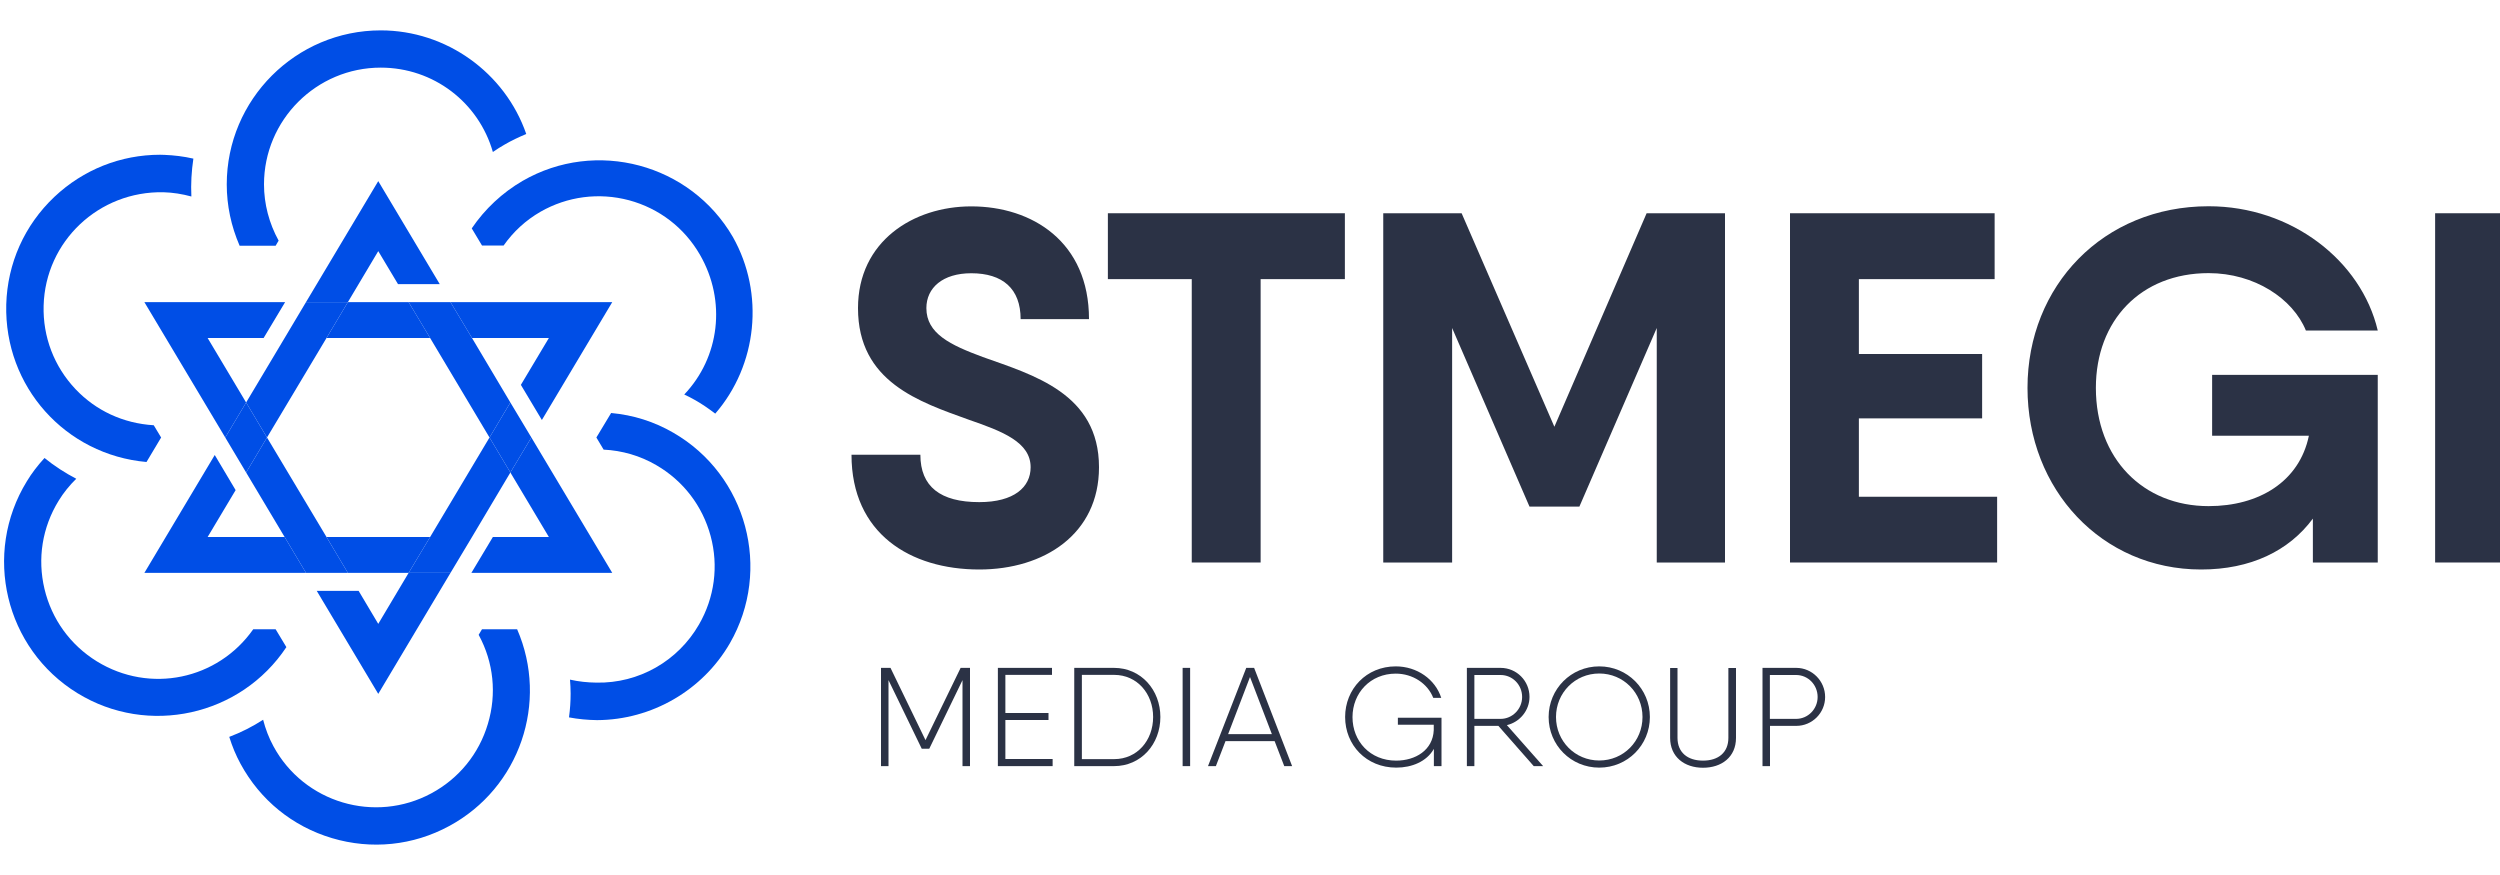
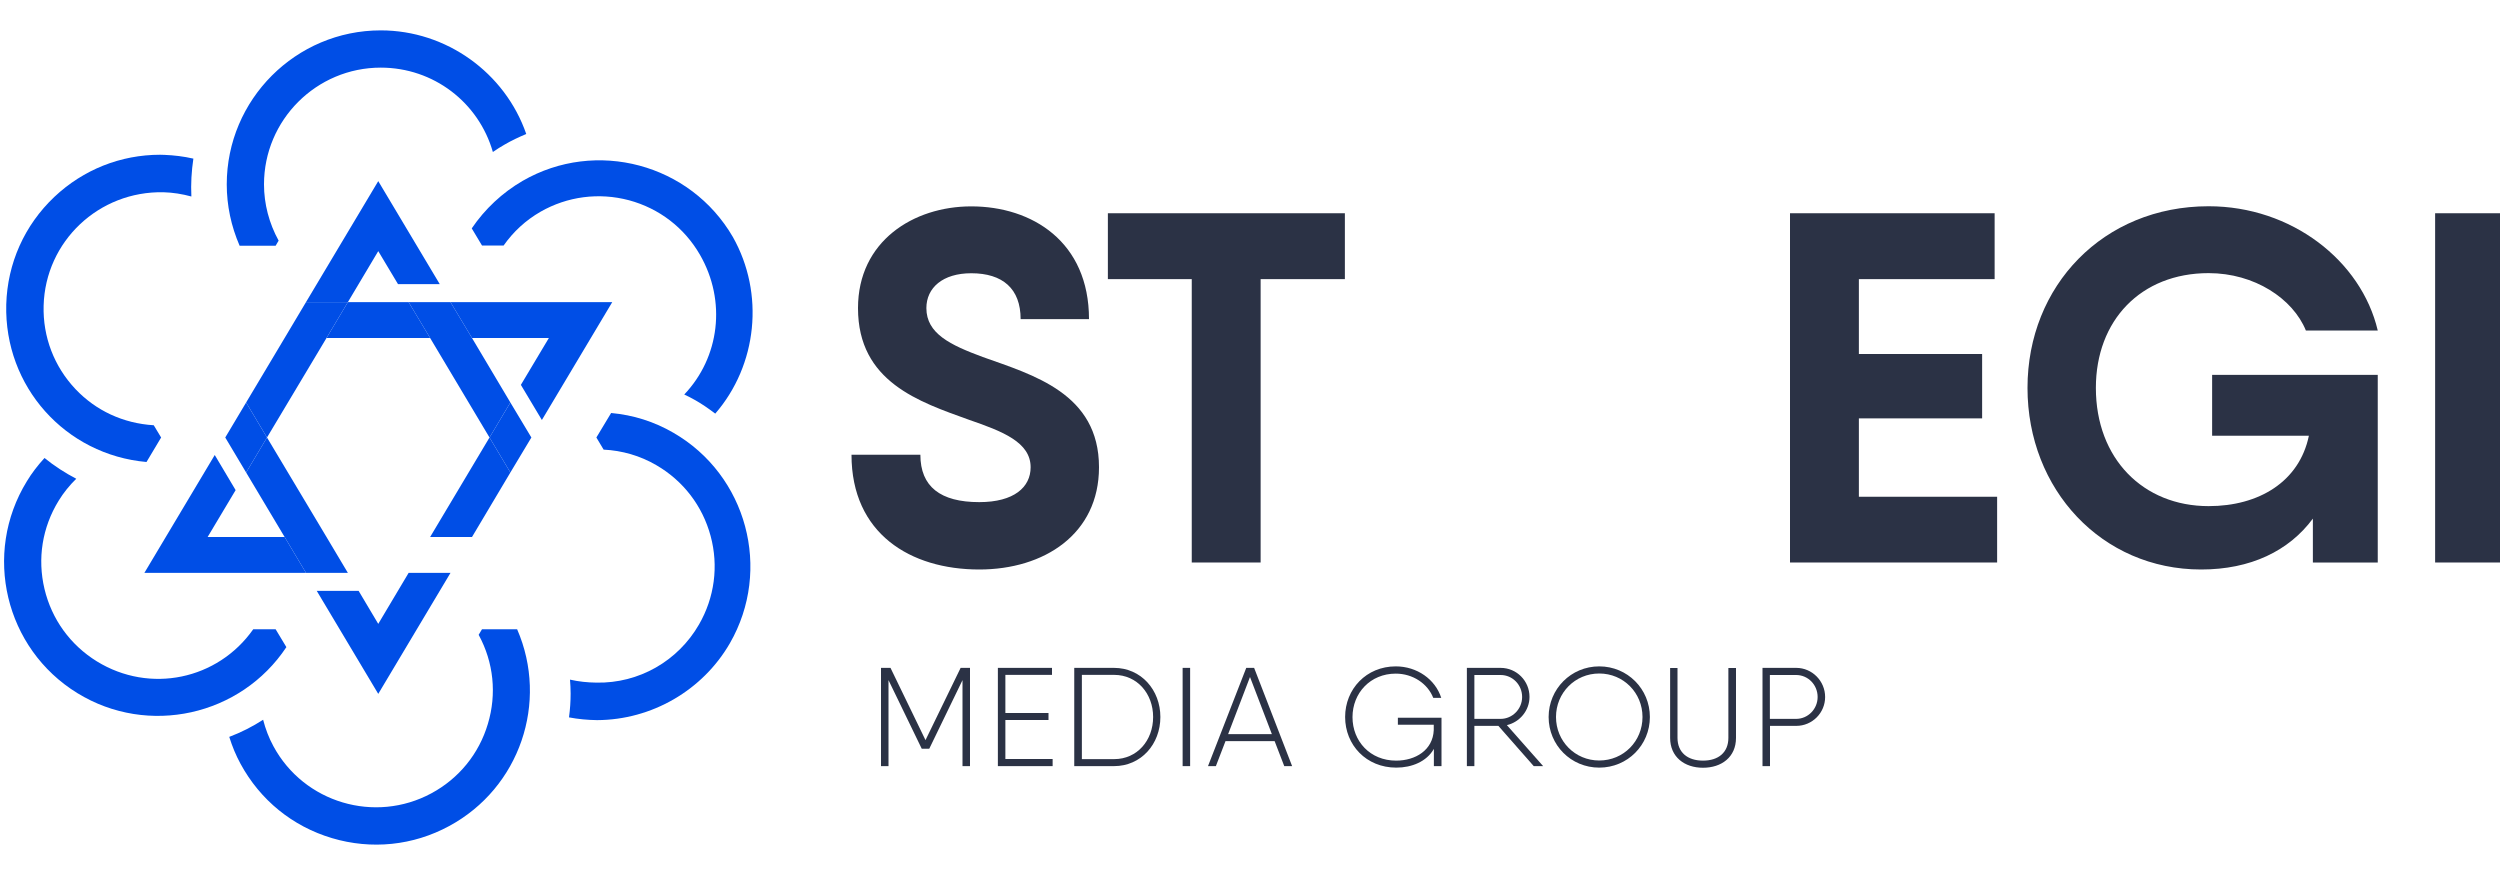
<svg xmlns="http://www.w3.org/2000/svg" x="0px" y="0px" viewBox="0 0 200 70" style="enable-background:new 0 0 200 70;" xml:space="preserve" width="200" height="70">
  <g fill="#2B3245">
    <path d="M68.12,36.38h5.51c0,2.55,1.6,3.79,4.71,3.79c2.79,0,4.11-1.2,4.11-2.79c0-2-2.24-2.87-4.91-3.79c-3.99-1.44-8.9-3.03-8.9-8.94c0-5.35,4.43-8.14,9.06-8.14c4.87,0,9.42,2.83,9.42,9.02h-5.47c0-2.44-1.44-3.67-3.95-3.67c-2.28,0-3.59,1.16-3.59,2.79c0,2.04,1.92,2.95,4.51,3.91c4.03,1.44,9.3,2.91,9.3,8.82c0,5.35-4.39,8.18-9.58,8.18C72.83,45.56,68.12,42.69,68.12,36.38z" fill="#2B3245" />
    <path d="M107.6,22.33h-6.75V45h-5.51V22.33h-6.71v-5.27h12.21h6.75V22.33z" fill="#2B3245" />
-     <path d="M138.01,45h-5.47V26.24l-6.19,14.29h-3.99l-6.19-14.29V45h-5.51V17.06h5.51h0.76l7.42,17.08l7.38-17.08h6.27V45z" fill="#2B3245" />
    <path d="M159.77,39.73V45H145h-1.8V17.06h5.51h10.86v5.27h-10.86v5.99h9.86v5.15h-9.86v6.27H159.77z" fill="#2B3245" />
    <path d="M176.97,29.99h13.25v4.87V45h-5.19v-3.51c-1.92,2.59-4.99,4.07-8.94,4.07c-7.94,0-13.89-6.39-13.89-14.53c0-8.18,6.07-14.53,14.49-14.53c6.63,0,12.21,4.35,13.53,9.94h-5.75c-1.04-2.55-4.11-4.59-7.78-4.59c-5.43,0-9.02,3.79-9.02,9.18c0,5.67,3.79,9.46,9.02,9.46c4.03,0,7.26-1.96,8.02-5.63h-7.74V29.99z" fill="#2B3245" />
    <path d="M200.32,17.06V45h-5.51V17.06H200.32z" fill="#2B3245" />
    <path d="M77.6,61.29H77v-6.88l-2.66,5.49h-0.6l-2.66-5.49v6.88h-0.6v-7.86h0.6h0.16l2.8,5.78l2.81-5.78h0.75V61.29z" fill="#2B3245" />
-     <path d="M84.21,60.73v0.56h-4.12h-0.26v-7.86h0.6h3.73v0.56h-3.73v3.05h3.45v0.56h-3.45v3.12H84.21z" fill="#2B3245" />
+     <path d="M84.21,60.73v0.56h-4.12h-0.26v-7.86h0.6h3.73v0.56h-3.73v3.05h3.45v0.56h-3.45v3.12H84.21" fill="#2B3245" />
    <path d="M92.83,57.36c0,2.17-1.54,3.93-3.71,3.93H86.2h-0.26v-7.86h0.6h2.58C91.29,53.43,92.83,55.2,92.83,57.36zM92.25,57.36c0-1.86-1.27-3.37-3.12-3.37h-2.58v6.74h2.58C90.98,60.73,92.25,59.23,92.25,57.36z" fill="#2B3245" />
    <path d="M95.21,53.43v7.86h-0.6v-7.86H95.21z" fill="#2B3245" />
    <path d="M101.97,59.29h-3.93l-0.77,2h-0.63l3.06-7.86h0.63l3.04,7.86h-0.63L101.97,59.29z M101.75,58.73L100,54.16l-1.75,4.57H101.75z" fill="#2B3245" />
    <path d="M115.32,57.42v0.56v3.31h-0.61v-1.38c-0.58,1.02-1.77,1.5-3.01,1.5c-2.4,0-4.09-1.81-4.09-4.05c0-2.24,1.7-4.05,4.05-4.05c1.7,0,3.16,1.03,3.64,2.52h-0.64c-0.45-1.15-1.64-1.94-3-1.94c-2.03,0-3.46,1.55-3.46,3.48c0,1.93,1.41,3.48,3.49,3.48c1.55,0,2.94-0.84,3.01-2.44v-0.43h-2.87v-0.56H115.32z" fill="#2B3245" />
    <path d="M119.87,58.07h-1.92v3.22h-0.6v-7.86h0.6h2.1c1.28,0,2.31,1.04,2.31,2.32c0,1.09-0.78,2.02-1.81,2.26l2.9,3.28h-0.75L119.87,58.07z M117.95,57.51h2.1c0.94,0,1.72-0.79,1.72-1.75c0-0.98-0.77-1.76-1.72-1.76h-2.1V57.51z" fill="#2B3245" />
    <path d="M123.89,57.36c0-2.24,1.79-4.05,4.05-4.05s4.05,1.81,4.05,4.05c0,2.25-1.79,4.05-4.05,4.05S123.89,59.61,123.89,57.36z M131.4,57.36c0-1.93-1.52-3.48-3.46-3.48c-1.94,0-3.46,1.55-3.46,3.48c0,1.93,1.52,3.48,3.46,3.48C129.89,60.84,131.4,59.29,131.4,57.36z" fill="#2B3245" />
    <path d="M133.61,59.03v-5.59h0.59v5.59c0,1.16,0.8,1.82,2.04,1.82c1.24,0,2.03-0.66,2.03-1.82v-5.59h0.61v5.59c0,1.54-1.16,2.39-2.64,2.39C134.76,61.42,133.61,60.56,133.61,59.03z" fill="#2B3245" />
    <path d="M146.01,55.76c0,1.27-1.03,2.31-2.31,2.31h-2.1v3.22H141v-7.86h0.6h2.1C144.97,53.43,146.01,54.48,146.01,55.76z M145.41,55.76c0-0.98-0.77-1.76-1.72-1.76h-2.1v3.51h2.1C144.64,57.51,145.41,56.72,145.41,55.76z" fill="#2B3245" />
  </g>
  <g fill="#004EE6">
    <path d="M19.17,19.66h2.88l0.24-0.41c-0.76-1.38-1.17-2.93-1.17-4.5c0-5.15,4.19-9.34,9.34-9.34c4.22,0,7.83,2.78,8.97,6.75c0.32-0.23,0.64-0.42,0.95-0.6c0.53-0.31,1.1-0.58,1.72-0.84c-1.7-4.91-6.4-8.29-11.64-8.29c-6.79,0-12.32,5.53-12.32,12.32C18.14,16.44,18.49,18.09,19.17,19.66z" fill="#004EE6" />
    <path d="M38.56,50.34l-0.27,0.45c0,0,0,0.01,0.01,0.01c1.19,2.19,1.45,4.72,0.73,7.11c-0.71,2.39-2.31,4.36-4.51,5.55c-4.53,2.45-10.21,0.76-12.65-3.77c-0.36-0.66-0.63-1.37-0.82-2.11c-0.85,0.55-1.76,1.01-2.71,1.37c0.24,0.77,0.54,1.49,0.9,2.15c1.57,2.9,4.16,5.01,7.32,5.95c3.15,0.94,6.49,0.6,9.38-0.97c5.64-3.05,7.97-9.9,5.43-15.74H38.56z" fill="#004EE6" />
    <path d="M22.05,50.34h-1.79c-2.84,4.04-8.27,5.18-12.51,2.57c-2.12-1.31-3.61-3.36-4.19-5.79c-0.58-2.43-0.18-4.93,1.13-7.06c0.39-0.64,0.87-1.23,1.41-1.76c-0.9-0.47-1.75-1.02-2.54-1.66c-0.54,0.59-1.02,1.21-1.41,1.86v0c-3.56,5.79-1.75,13.39,4.04,16.95c5.66,3.48,13.07,1.82,16.72-3.68L22.05,50.34z" fill="#004EE6" />
    <path d="M11.72,36.96L12.89,35l-0.59-0.98c-2.45-0.15-4.63-1.17-6.26-2.89c-1.71-1.81-2.62-4.18-2.55-6.68c0.14-5.15,4.42-9.18,9.59-9.07c0.75,0.02,1.5,0.14,2.23,0.34c-0.05-1.01,0.01-2.03,0.16-3.03c-0.78-0.18-1.56-0.27-2.31-0.3c-0.12,0-0.24-0.01-0.35-0.01c-3.16,0-6.15,1.19-8.46,3.37c-2.39,2.26-3.76,5.32-3.85,8.61C0.33,30.92,5.22,36.38,11.72,36.96z" fill="#004EE6" />
    <path d="M50.32,16.02c2.41,0.65,4.42,2.19,5.67,4.35c2.15,3.72,1.57,8.23-1.25,11.19c0.32,0.15,0.61,0.3,0.89,0.46c0.53,0.3,1.05,0.66,1.59,1.07c3.37-3.89,3.96-9.61,1.41-14.13c-3.4-5.86-10.95-7.88-16.82-4.49c-1.62,0.94-3.02,2.25-4.07,3.8l0.82,1.37h1.73c0.78-1.11,1.77-2.02,2.95-2.7C45.39,15.71,47.91,15.38,50.32,16.02z" fill="#004EE6" />
    <path d="M53.87,34.62c-1.53-0.89-3.21-1.42-4.98-1.58L47.71,35l0.58,0.97c1.47,0.07,2.93,0.49,4.21,1.24c2.16,1.25,3.7,3.26,4.35,5.67c0.65,2.41,0.31,4.93-0.93,7.08c-1.68,2.92-4.81,4.72-8.21,4.65C47,54.6,46.3,54.53,45.6,54.37c0.03,0.39,0.05,0.75,0.05,1.11c0,0.61-0.04,1.24-0.13,1.91c0.73,0.14,1.49,0.21,2.25,0.22c4.37-0.02,8.44-2.38,10.62-6.15C61.78,45.57,59.75,38.01,53.87,34.62z" fill="#004EE6" />
    <polygon points="40.83,32.2 37.76,27.04 34.41,27.04 39.16,35" fill="#004EE6" />
    <polygon points="22.77,27.04 19.69,32.2 21.36,35 26.12,27.04" fill="#004EE6" />
-     <polygon points="27.83,45.83 32.69,45.83 34.41,42.96 26.12,42.96" fill="#004EE6" />
    <polygon points="32.69,24.17 27.83,24.17 26.12,27.04 34.41,27.04" fill="#004EE6" />
    <polygon points="34.41,42.96 37.76,42.96 40.83,37.8 39.16,35" fill="#004EE6" />
    <polygon points="19.69,37.8 22.77,42.96 26.12,42.96 21.36,35" fill="#004EE6" />
    <polygon points="36.04,45.83 32.69,45.83 30.26,49.91 28.69,47.27 25.34,47.27 30.26,55.51" fill="#004EE6" />
-     <polygon points="48.98,45.83 42.51,35 40.83,37.8 43.91,42.96 39.43,42.96 37.71,45.83" fill="#004EE6" />
    <polygon points="48.98,24.17 36.04,24.17 37.76,27.04 43.91,27.04 41.67,30.79 43.35,33.6" fill="#004EE6" />
    <polygon points="24.48,45.83 22.77,42.96 16.61,42.96 18.85,39.21 17.18,36.4 11.55,45.83" fill="#004EE6" />
    <polygon points="30.26,14.49 24.48,24.17 27.83,24.17 30.26,20.09 31.84,22.73 35.18,22.73" fill="#004EE6" />
    <polygon points="34.41,27.04 37.76,27.04 36.04,24.17 32.69,24.17" fill="#004EE6" />
-     <polygon points="11.55,24.17 18.02,35 19.69,32.2 16.61,27.04 21.09,27.04 22.81,24.17" fill="#004EE6" />
    <polygon points="39.16,35 40.83,37.8 42.51,35 40.83,32.2" fill="#004EE6" />
-     <polygon points="34.41,42.96 32.69,45.83 36.04,45.83 37.76,42.96" fill="#004EE6" />
    <polygon points="26.12,42.96 22.77,42.96 24.48,45.83 27.83,45.83" fill="#004EE6" />
    <polygon points="21.36,35 19.69,32.2 18.02,35 19.69,37.8" fill="#004EE6" />
    <polygon points="26.12,27.04 27.83,24.17 24.48,24.17 22.77,27.04" fill="#004EE6" />
  </g>
</svg>